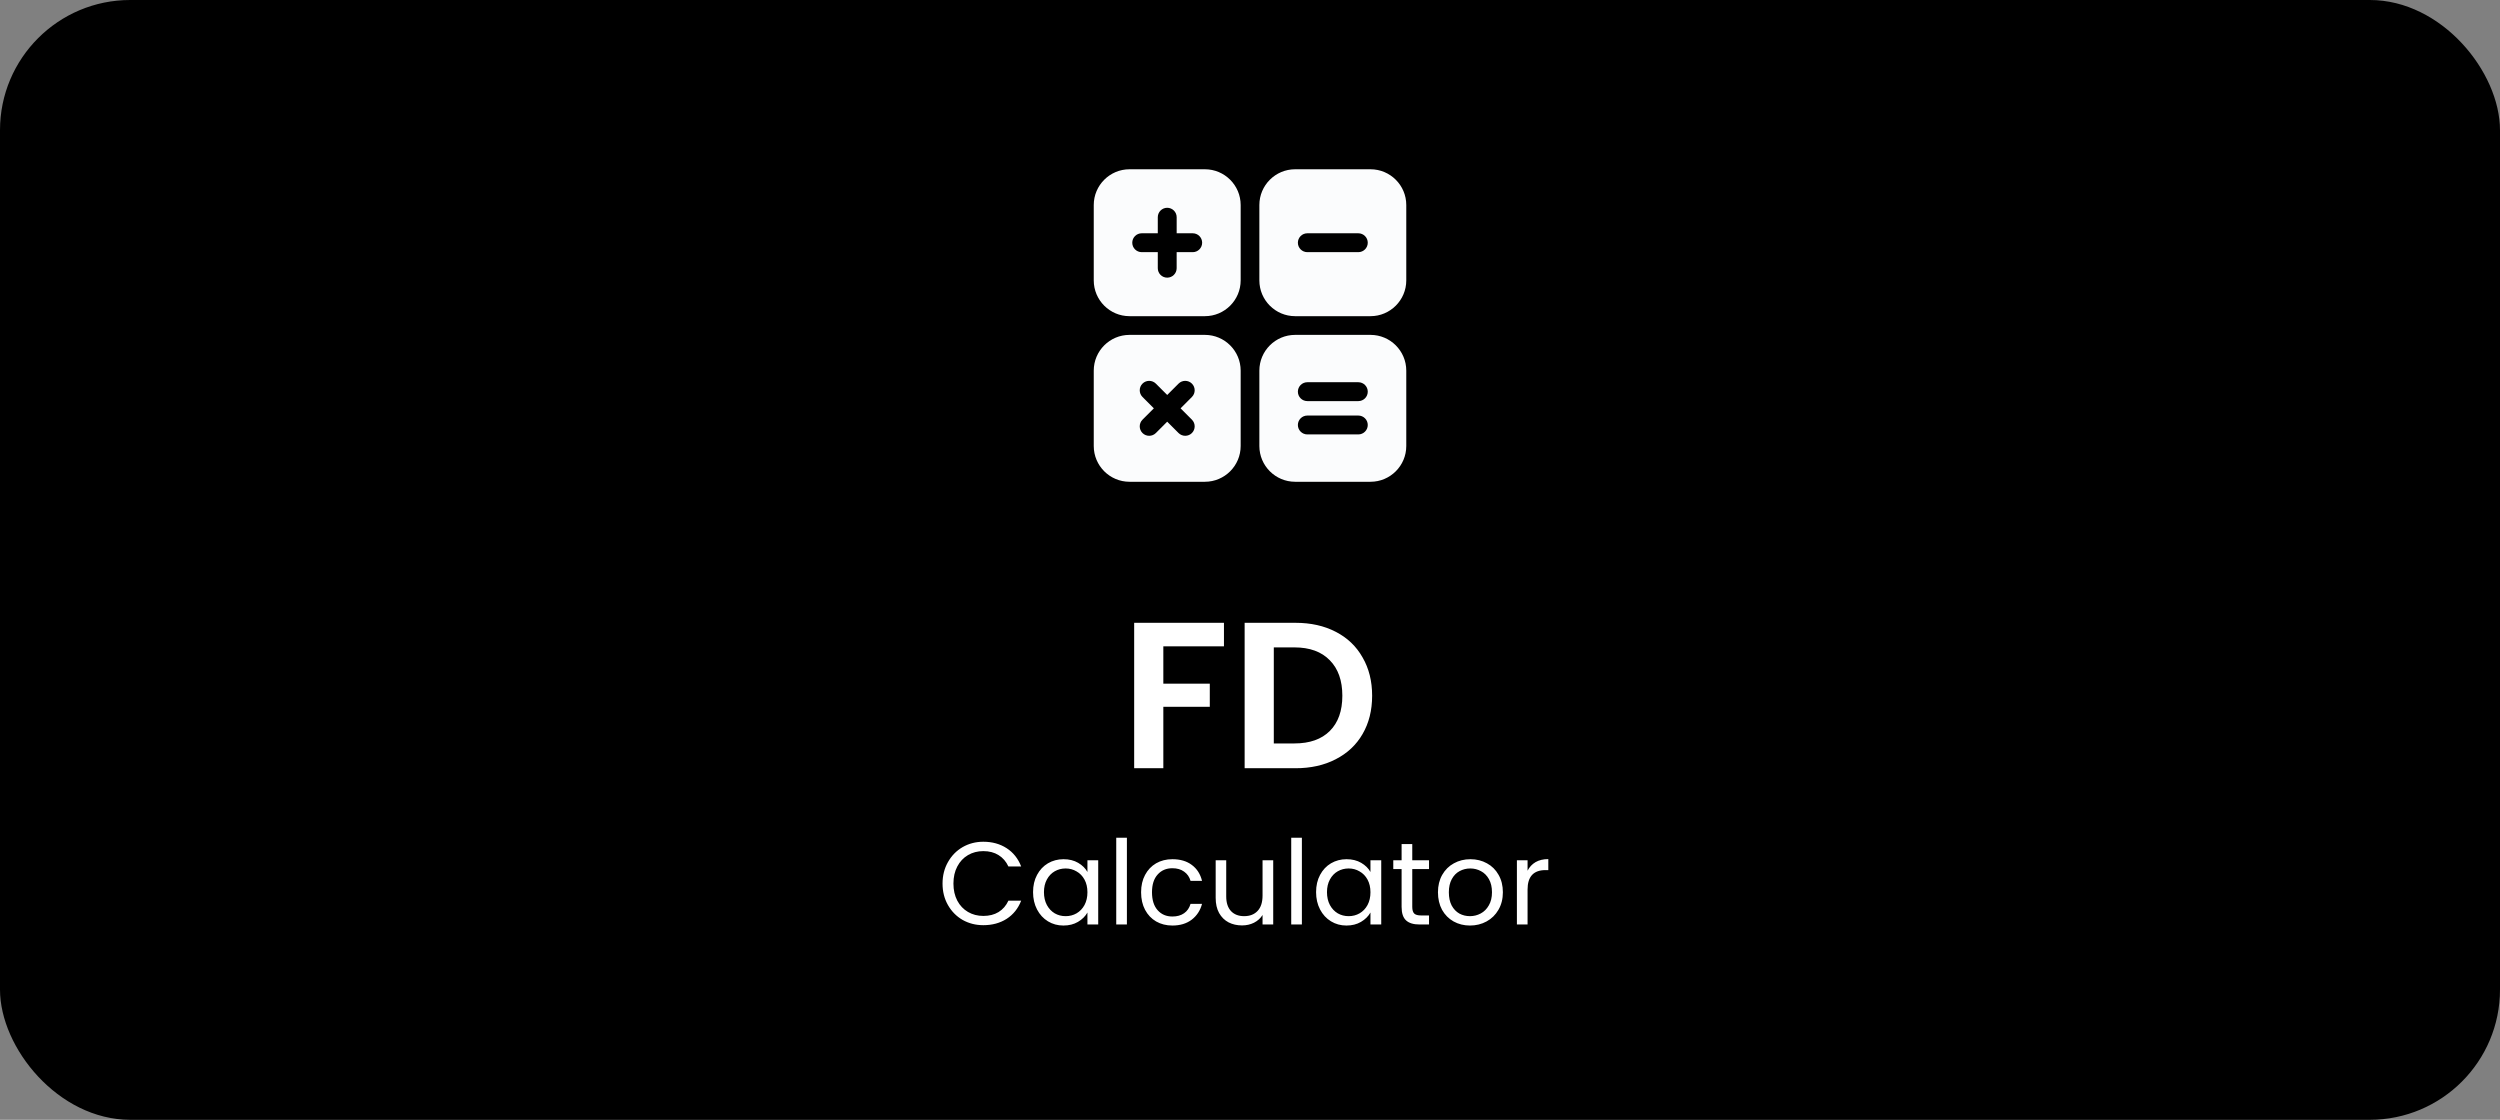
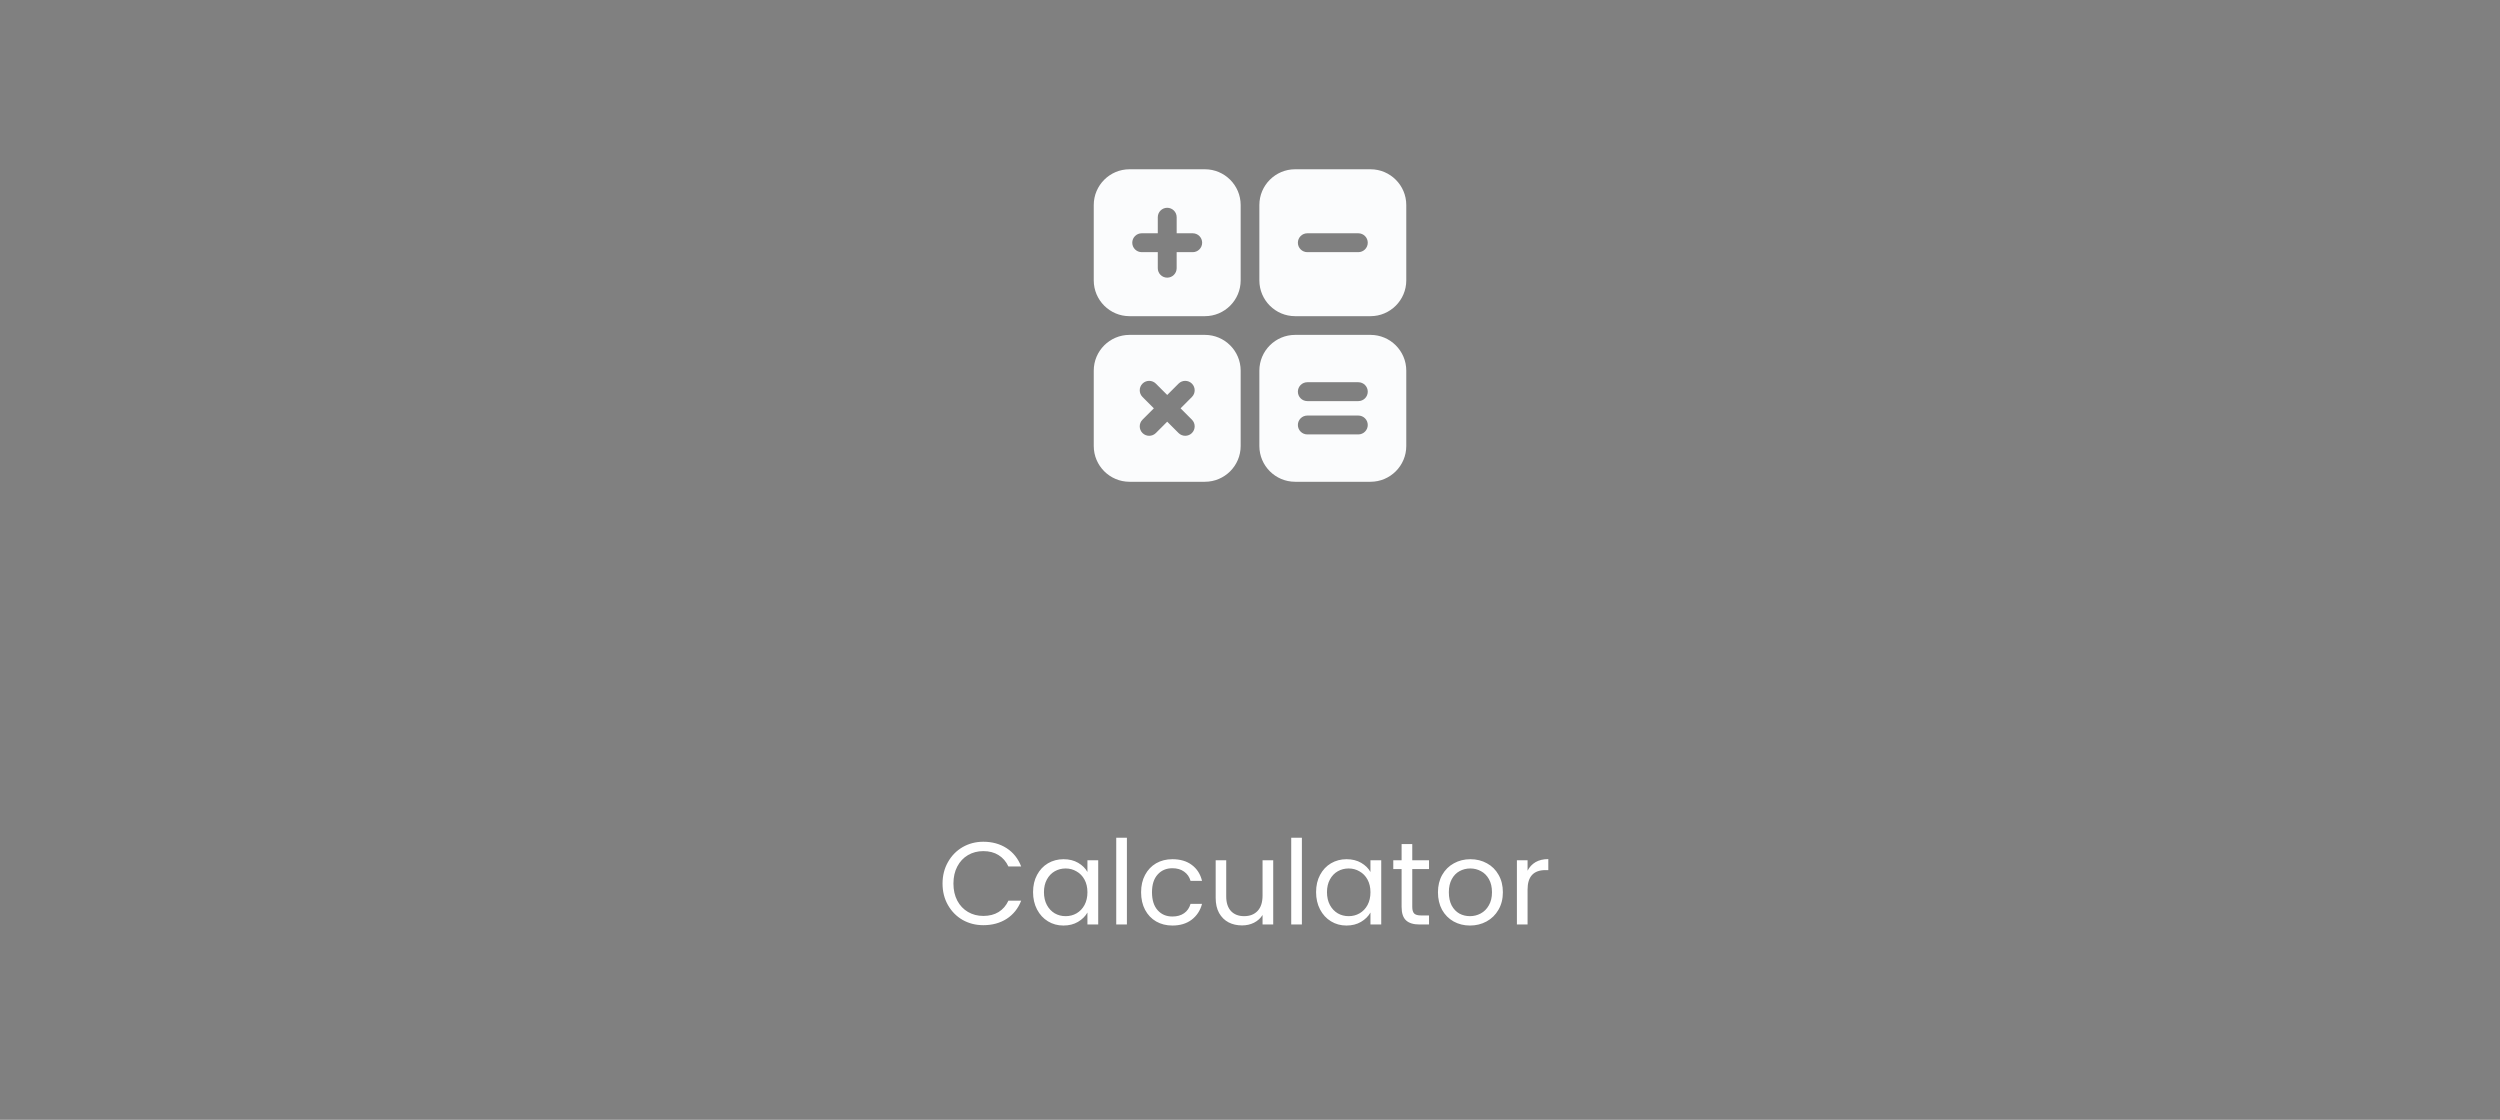
<svg xmlns="http://www.w3.org/2000/svg" width="192" height="86" viewBox="0 0 192 86" fill="none">
  <rect x="0" y="0" width="192" height="86" fill="#808080" stroke="none" />
-   <rect width="192" height="86" rx="10" fill="black" />
-   <path d="M94 47.832V49.64H89.344V52.504H92.912V54.28H89.344V59H87.104V47.832H94ZM99.492 47.832C100.666 47.832 101.695 48.061 102.58 48.52C103.476 48.979 104.164 49.635 104.644 50.488C105.135 51.331 105.38 52.312 105.38 53.432C105.38 54.552 105.135 55.533 104.644 56.376C104.164 57.208 103.476 57.853 102.58 58.312C101.695 58.771 100.666 59 99.492 59H95.588V47.832H99.492ZM99.412 57.096C100.586 57.096 101.492 56.776 102.132 56.136C102.772 55.496 103.092 54.595 103.092 53.432C103.092 52.269 102.772 51.363 102.132 50.712C101.492 50.051 100.586 49.72 99.412 49.72H97.828V57.096H99.412Z" fill="white" />
  <path d="M72.387 67.859C72.387 67.247 72.525 66.698 72.801 66.212C73.077 65.72 73.452 65.336 73.926 65.06C74.406 64.784 74.937 64.646 75.519 64.646C76.203 64.646 76.8 64.811 77.31 65.141C77.82 65.471 78.192 65.939 78.426 66.545H77.445C77.271 66.167 77.019 65.876 76.689 65.672C76.365 65.468 75.975 65.366 75.519 65.366C75.081 65.366 74.688 65.468 74.34 65.672C73.992 65.876 73.719 66.167 73.521 66.545C73.323 66.917 73.224 67.355 73.224 67.859C73.224 68.357 73.323 68.795 73.521 69.173C73.719 69.545 73.992 69.833 74.34 70.037C74.688 70.241 75.081 70.343 75.519 70.343C75.975 70.343 76.365 70.244 76.689 70.046C77.019 69.842 77.271 69.551 77.445 69.173H78.426C78.192 69.773 77.82 70.238 77.31 70.568C76.8 70.892 76.203 71.054 75.519 71.054C74.937 71.054 74.406 70.919 73.926 70.649C73.452 70.373 73.077 69.992 72.801 69.506C72.525 69.02 72.387 68.471 72.387 67.859ZM79.339 68.516C79.339 68.012 79.441 67.571 79.645 67.193C79.849 66.809 80.128 66.512 80.482 66.302C80.842 66.092 81.241 65.987 81.679 65.987C82.111 65.987 82.486 66.08 82.804 66.266C83.122 66.452 83.359 66.686 83.515 66.968V66.068H84.343V71H83.515V70.082C83.353 70.37 83.11 70.61 82.786 70.802C82.468 70.988 82.096 71.081 81.67 71.081C81.232 71.081 80.836 70.973 80.482 70.757C80.128 70.541 79.849 70.238 79.645 69.848C79.441 69.458 79.339 69.014 79.339 68.516ZM83.515 68.525C83.515 68.153 83.44 67.829 83.29 67.553C83.14 67.277 82.936 67.067 82.678 66.923C82.426 66.773 82.147 66.698 81.841 66.698C81.535 66.698 81.256 66.77 81.004 66.914C80.752 67.058 80.551 67.268 80.401 67.544C80.251 67.82 80.176 68.144 80.176 68.516C80.176 68.894 80.251 69.224 80.401 69.506C80.551 69.782 80.752 69.995 81.004 70.145C81.256 70.289 81.535 70.361 81.841 70.361C82.147 70.361 82.426 70.289 82.678 70.145C82.936 69.995 83.14 69.782 83.29 69.506C83.44 69.224 83.515 68.897 83.515 68.525ZM86.546 64.34V71H85.727V64.34H86.546ZM87.636 68.525C87.636 68.015 87.738 67.571 87.942 67.193C88.146 66.809 88.428 66.512 88.788 66.302C89.154 66.092 89.571 65.987 90.039 65.987C90.645 65.987 91.143 66.134 91.533 66.428C91.929 66.722 92.19 67.13 92.316 67.652H91.434C91.35 67.352 91.185 67.115 90.939 66.941C90.699 66.767 90.399 66.68 90.039 66.68C89.571 66.68 89.193 66.842 88.905 67.166C88.617 67.484 88.473 67.937 88.473 68.525C88.473 69.119 88.617 69.578 88.905 69.902C89.193 70.226 89.571 70.388 90.039 70.388C90.399 70.388 90.699 70.304 90.939 70.136C91.179 69.968 91.344 69.728 91.434 69.416H92.316C92.184 69.92 91.92 70.325 91.524 70.631C91.128 70.931 90.633 71.081 90.039 71.081C89.571 71.081 89.154 70.976 88.788 70.766C88.428 70.556 88.146 70.259 87.942 69.875C87.738 69.491 87.636 69.041 87.636 68.525ZM97.783 66.068V71H96.964V70.271C96.808 70.523 96.589 70.721 96.307 70.865C96.031 71.003 95.725 71.072 95.389 71.072C95.005 71.072 94.66 70.994 94.354 70.838C94.048 70.676 93.805 70.436 93.625 70.118C93.451 69.8 93.364 69.413 93.364 68.957V66.068H94.174V68.849C94.174 69.335 94.297 69.71 94.543 69.974C94.789 70.232 95.125 70.361 95.551 70.361C95.989 70.361 96.334 70.226 96.586 69.956C96.838 69.686 96.964 69.293 96.964 68.777V66.068H97.783ZM99.985 64.34V71H99.166V64.34H99.985ZM101.075 68.516C101.075 68.012 101.177 67.571 101.381 67.193C101.585 66.809 101.864 66.512 102.218 66.302C102.578 66.092 102.977 65.987 103.415 65.987C103.847 65.987 104.222 66.08 104.54 66.266C104.858 66.452 105.095 66.686 105.251 66.968V66.068H106.079V71H105.251V70.082C105.089 70.37 104.846 70.61 104.522 70.802C104.204 70.988 103.832 71.081 103.406 71.081C102.968 71.081 102.572 70.973 102.218 70.757C101.864 70.541 101.585 70.238 101.381 69.848C101.177 69.458 101.075 69.014 101.075 68.516ZM105.251 68.525C105.251 68.153 105.176 67.829 105.026 67.553C104.876 67.277 104.672 67.067 104.414 66.923C104.162 66.773 103.883 66.698 103.577 66.698C103.271 66.698 102.992 66.77 102.74 66.914C102.488 67.058 102.287 67.268 102.137 67.544C101.987 67.82 101.912 68.144 101.912 68.516C101.912 68.894 101.987 69.224 102.137 69.506C102.287 69.782 102.488 69.995 102.74 70.145C102.992 70.289 103.271 70.361 103.577 70.361C103.883 70.361 104.162 70.289 104.414 70.145C104.672 69.995 104.876 69.782 105.026 69.506C105.176 69.224 105.251 68.897 105.251 68.525ZM108.462 66.743V69.65C108.462 69.89 108.513 70.061 108.615 70.163C108.717 70.259 108.894 70.307 109.146 70.307H109.749V71H109.011C108.555 71 108.213 70.895 107.985 70.685C107.757 70.475 107.643 70.13 107.643 69.65V66.743H107.004V66.068H107.643V64.826H108.462V66.068H109.749V66.743H108.462ZM112.892 71.081C112.43 71.081 112.01 70.976 111.632 70.766C111.26 70.556 110.966 70.259 110.75 69.875C110.54 69.485 110.435 69.035 110.435 68.525C110.435 68.021 110.543 67.577 110.759 67.193C110.981 66.803 111.281 66.506 111.659 66.302C112.037 66.092 112.46 65.987 112.928 65.987C113.396 65.987 113.819 66.092 114.197 66.302C114.575 66.506 114.872 66.8 115.088 67.184C115.31 67.568 115.421 68.015 115.421 68.525C115.421 69.035 115.307 69.485 115.079 69.875C114.857 70.259 114.554 70.556 114.17 70.766C113.786 70.976 113.36 71.081 112.892 71.081ZM112.892 70.361C113.186 70.361 113.462 70.292 113.72 70.154C113.978 70.016 114.185 69.809 114.341 69.533C114.503 69.257 114.584 68.921 114.584 68.525C114.584 68.129 114.506 67.793 114.35 67.517C114.194 67.241 113.99 67.037 113.738 66.905C113.486 66.767 113.213 66.698 112.919 66.698C112.619 66.698 112.343 66.767 112.091 66.905C111.845 67.037 111.647 67.241 111.497 67.517C111.347 67.793 111.272 68.129 111.272 68.525C111.272 68.927 111.344 69.266 111.488 69.542C111.638 69.818 111.836 70.025 112.082 70.163C112.328 70.295 112.598 70.361 112.892 70.361ZM117.317 66.869C117.461 66.587 117.665 66.368 117.929 66.212C118.199 66.056 118.526 65.978 118.91 65.978V66.824H118.694C117.776 66.824 117.317 67.322 117.317 68.318V71H116.498V66.068H117.317V66.869Z" fill="white" />
  <path d="M92.537 25.719H86.746C85.233 25.719 84 26.95 84 28.464V34.255C84 35.769 85.233 37 86.746 37H92.537C94.05 37 95.283 35.769 95.283 34.255V28.464C95.283 26.95 94.05 25.719 92.537 25.719ZM91.539 33.257C91.472 33.324 91.392 33.378 91.304 33.414C91.216 33.45 91.121 33.469 91.026 33.469C90.833 33.469 90.65 33.393 90.513 33.257L89.641 32.385L88.77 33.257C88.487 33.54 88.027 33.54 87.744 33.257C87.461 32.974 87.461 32.514 87.744 32.231L88.616 31.36L87.744 30.487C87.461 30.204 87.461 29.745 87.744 29.462C88.027 29.179 88.487 29.179 88.77 29.462L89.642 30.334L90.513 29.462C90.796 29.179 91.256 29.179 91.539 29.462C91.822 29.745 91.822 30.204 91.539 30.487L90.668 31.36L91.539 32.231C91.822 32.515 91.822 32.973 91.539 33.257ZM92.537 13H86.746C85.233 13 84 14.231 84 15.745V21.536C84 23.05 85.233 24.282 86.746 24.282H92.537C94.05 24.282 95.283 23.05 95.283 21.536V15.745C95.283 14.231 94.05 13 92.537 13ZM91.602 19.366H90.367V20.599C90.367 21 90.041 21.324 89.641 21.324C89.241 21.324 88.918 20.999 88.918 20.599V19.366H87.684C87.284 19.366 86.958 19.041 86.958 18.641C86.958 18.241 87.284 17.916 87.684 17.916H88.918V16.683C88.918 16.282 89.241 15.958 89.641 15.958C90.042 15.958 90.368 16.282 90.368 16.683V17.916H91.602C92.002 17.916 92.325 18.241 92.325 18.641C92.325 19.041 92.002 19.366 91.602 19.366ZM105.256 13H99.465C97.952 13 96.719 14.231 96.719 15.745V21.536C96.719 23.05 97.952 24.282 99.465 24.282H105.256C106.769 24.282 108.002 23.05 108.002 21.536V15.745C108.002 14.231 106.769 13 105.256 13ZM104.318 19.366H100.403C100.003 19.366 99.677 19.041 99.677 18.641C99.677 18.241 100.003 17.916 100.403 17.916H104.318C104.719 17.916 105.044 18.241 105.044 18.641C105.044 19.041 104.719 19.366 104.318 19.366ZM105.256 25.719H99.465C97.952 25.719 96.719 26.95 96.719 28.464V34.255C96.719 35.769 97.952 37 99.465 37H105.256C106.769 37 108.002 35.769 108.002 34.255V28.464C108.002 26.95 106.769 25.719 105.256 25.719ZM104.318 33.364H100.403C100.003 33.364 99.677 33.039 99.677 32.639C99.677 32.238 100.003 31.914 100.403 31.914H104.318C104.719 31.914 105.044 32.238 105.044 32.639C105.044 33.039 104.718 33.364 104.318 33.364ZM104.318 30.805H100.403C100.003 30.805 99.677 30.481 99.677 30.08C99.677 29.68 100.003 29.355 100.403 29.355H104.318C104.719 29.355 105.044 29.68 105.044 30.08C105.044 30.481 104.719 30.805 104.318 30.805Z" fill="#FBFCFD" />
</svg>